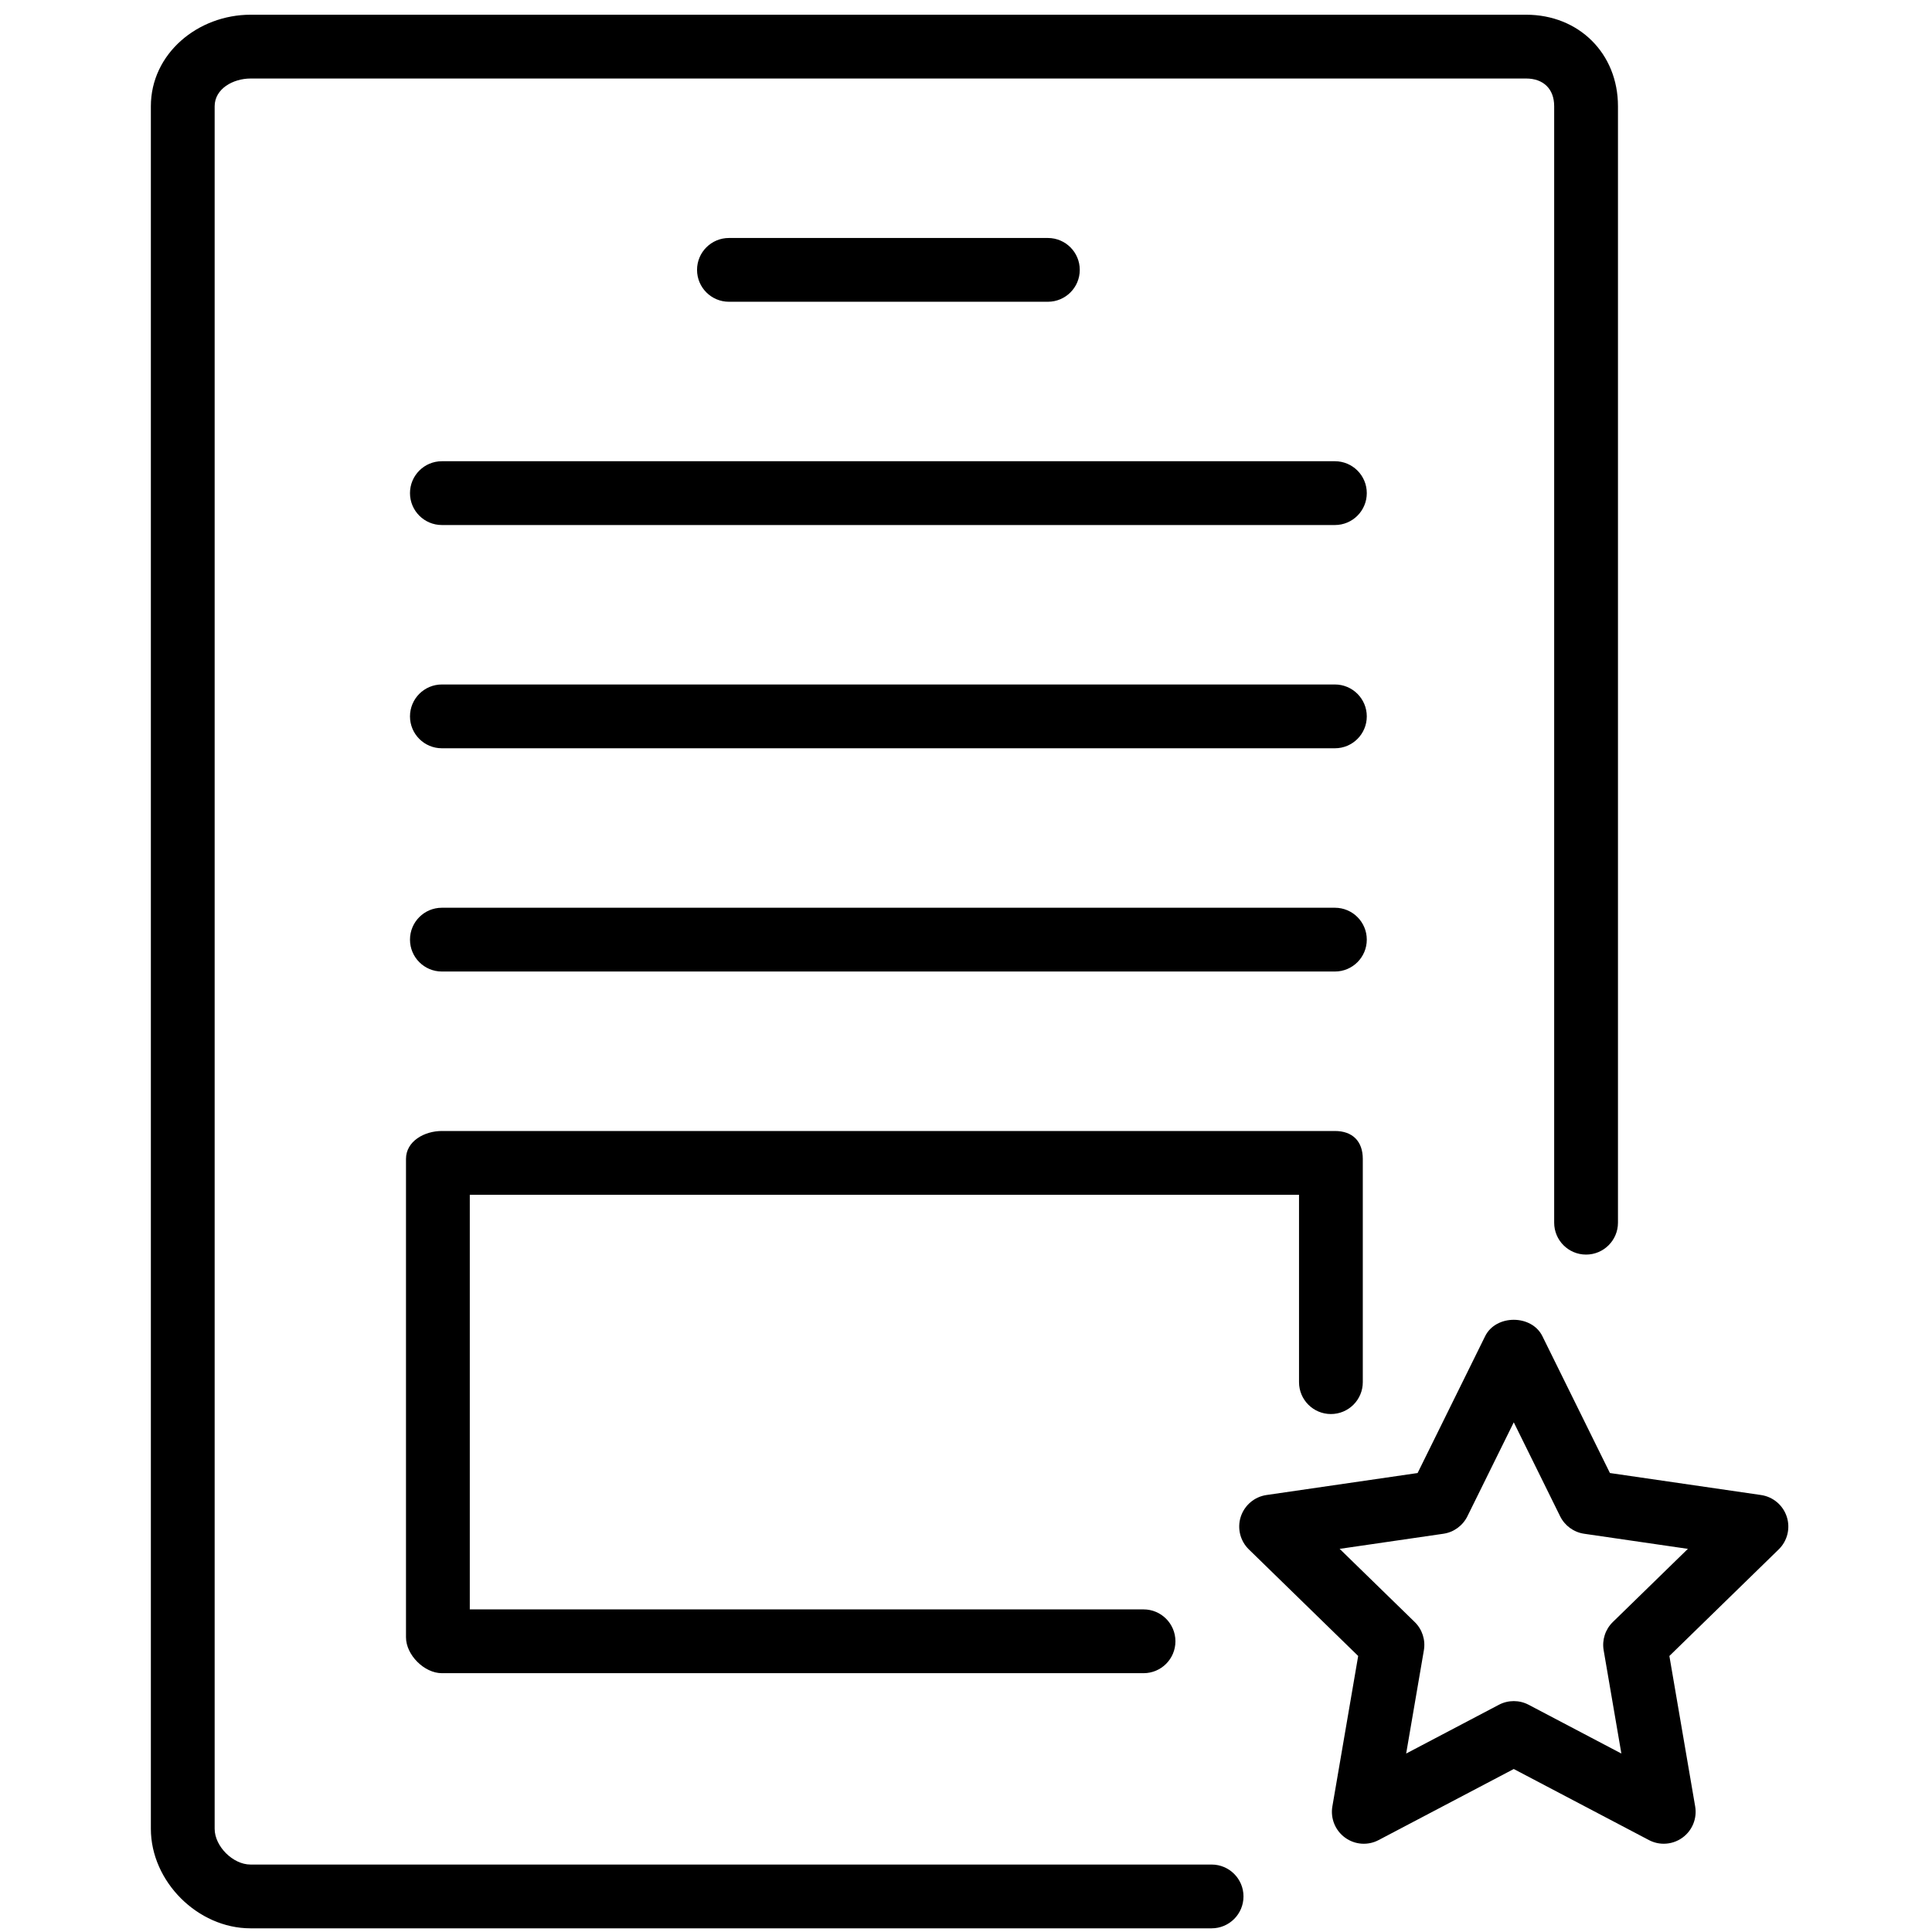
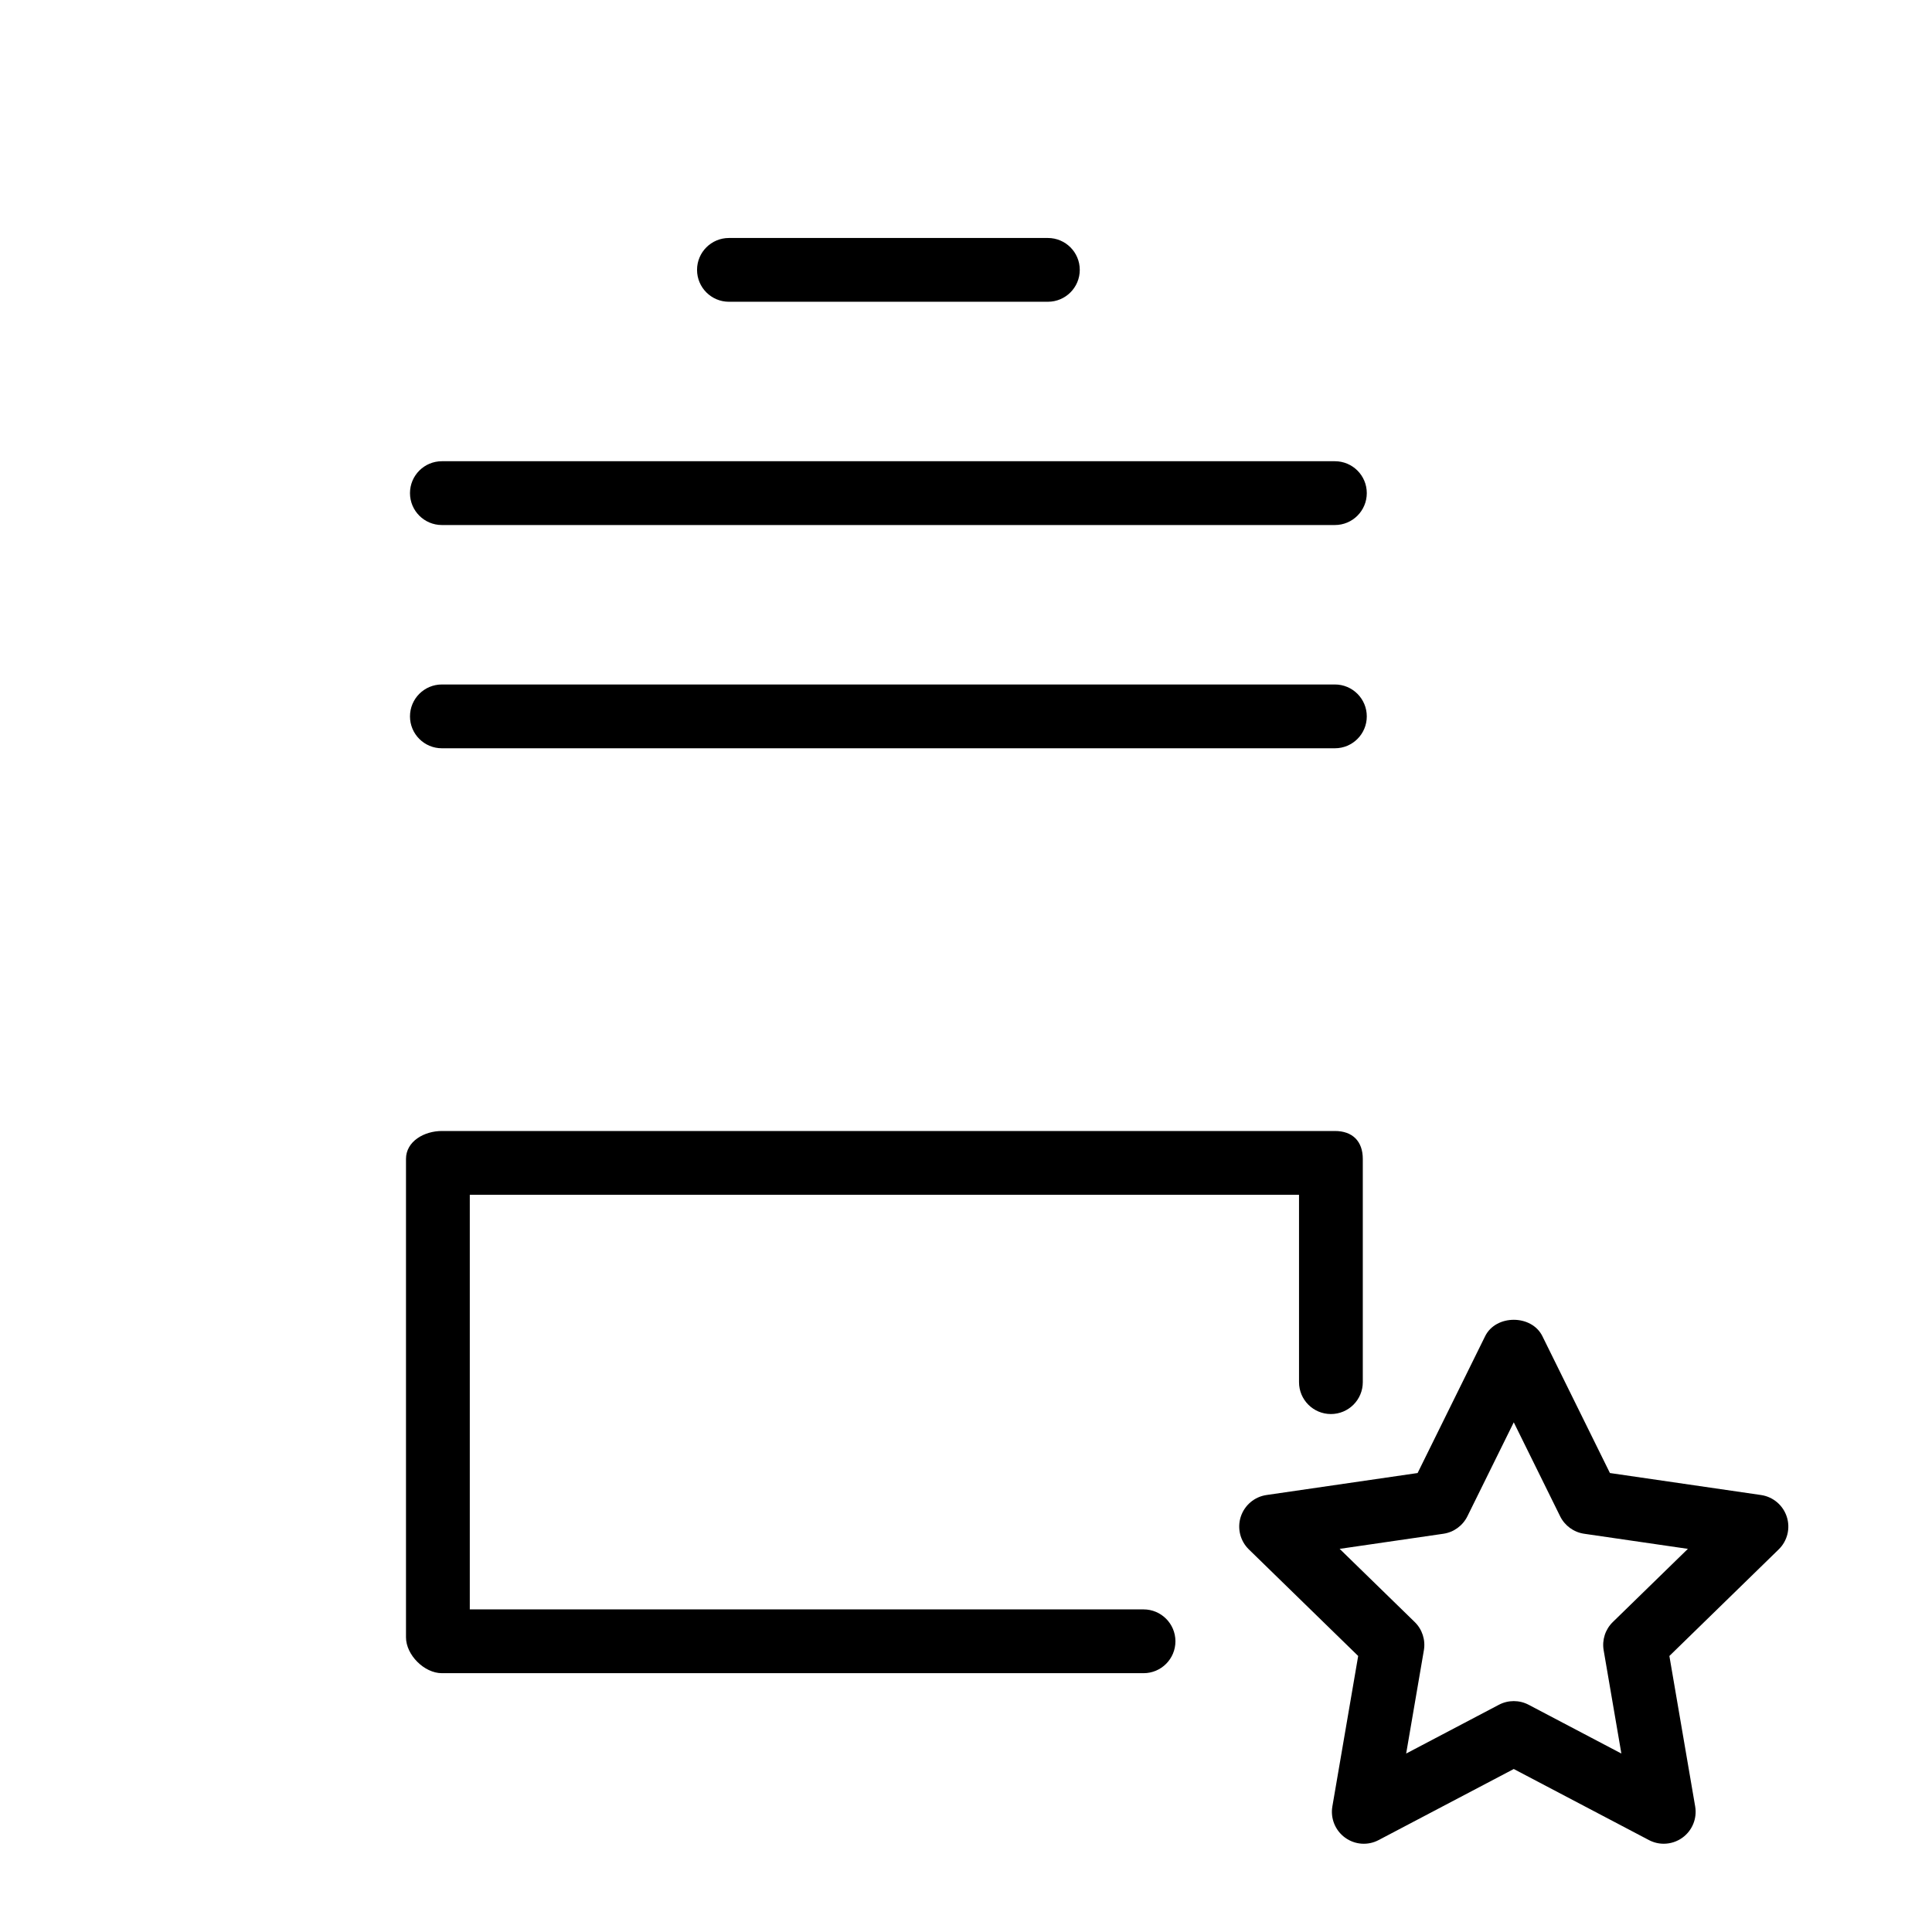
<svg xmlns="http://www.w3.org/2000/svg" width="105" height="105" viewBox="0 0 105 105" fill="none">
  <g clip-path="url(#clip0_1025_959)">
    <path d="M97.107 82.431C96.903 81.803 96.36 81.346 95.707 81.251L87.496 80.056L83.825 72.617C83.239 71.432 81.301 71.432 80.715 72.617L77.044 80.056L68.832 81.251C68.18 81.346 67.638 81.803 67.433 82.431C67.23 83.058 67.4 83.746 67.873 84.207L73.814 89.999L72.411 98.177C72.3 98.827 72.568 99.484 73.101 99.871C73.637 100.262 74.345 100.312 74.927 100.003L82.27 96.142L89.614 100.003C89.868 100.137 90.145 100.203 90.421 100.203C90.78 100.203 91.138 100.091 91.44 99.871C91.973 99.484 92.24 98.827 92.129 98.177L90.727 89.999L96.668 84.207C97.141 83.746 97.311 83.058 97.107 82.431ZM87.654 88.153C87.246 88.55 87.059 89.124 87.155 89.686L88.118 95.301L83.077 92.65C82.824 92.517 82.547 92.451 82.27 92.451C81.993 92.451 81.716 92.517 81.463 92.65L76.422 95.301L77.385 89.686C77.481 89.124 77.294 88.55 76.886 88.153L72.807 84.177L78.445 83.356C79.009 83.274 79.496 82.919 79.75 82.407L82.27 77.3L84.79 82.407C85.043 82.919 85.531 83.274 86.095 83.356L91.733 84.177L87.654 88.153Z" fill="black" />
-     <path d="M82.941 0.8H13.624C10.753 0.8 8.199 2.913 8.199 5.777V99.391C8.199 102.255 10.747 104.8 13.613 104.8H65.848C66.805 104.8 67.581 104.025 67.581 103.067C67.581 102.109 66.805 101.334 65.848 101.334H13.613C12.659 101.334 11.666 100.342 11.666 99.391V5.777C11.666 4.826 12.664 4.267 13.624 4.267H82.941C83.885 4.267 84.466 4.838 84.466 5.77V66.45C84.466 67.409 85.242 68.184 86.199 68.184C87.156 68.184 87.933 67.408 87.933 66.45V5.77C87.933 2.911 85.812 0.8 82.941 0.8Z" fill="black" />
    <path d="M56.949 12.934H39.616C38.659 12.934 37.883 13.709 37.883 14.667C37.883 15.625 38.659 16.4 39.616 16.4H56.949C57.907 16.4 58.683 15.625 58.683 14.667C58.683 13.709 57.907 12.934 56.949 12.934Z" fill="black" />
    <path d="M72.549 25.067H24.015C23.058 25.067 22.282 25.843 22.282 26.8C22.282 27.759 23.058 28.534 24.015 28.534H72.549C73.506 28.534 74.282 27.758 74.282 26.8C74.282 25.842 73.506 25.067 72.549 25.067Z" fill="black" />
    <path d="M72.549 37.2H24.015C23.058 37.2 22.282 37.976 22.282 38.934C22.282 39.892 23.058 40.667 24.015 40.667H72.549C73.506 40.667 74.282 39.892 74.282 38.934C74.282 37.976 73.506 37.2 72.549 37.2Z" fill="black" />
-     <path d="M72.549 49.334H24.015C23.058 49.334 22.282 50.109 22.282 51.067C22.282 52.025 23.058 52.8 24.015 52.8H72.549C73.506 52.8 74.282 52.025 74.282 51.067C74.282 50.109 73.506 49.334 72.549 49.334Z" fill="black" />
    <path d="M72.549 61.467H24.015C23.058 61.467 22.065 62.026 22.065 62.984V88.984C22.065 89.942 23.058 90.934 24.015 90.934H62.149C63.106 90.934 63.882 90.159 63.882 89.201C63.882 88.243 63.106 87.467 62.149 87.467H25.532V64.934H70.599V75.117C70.599 76.075 71.375 76.85 72.332 76.85C73.289 76.85 74.065 76.075 74.065 75.117V62.984C74.065 62.026 73.506 61.467 72.549 61.467Z" fill="black" />
  </g>
  <defs>
    <clipPath id="clip0_1025_959">
      <rect width="104" height="104" fill="white" transform="translate(0.695 0.8)" />
    </clipPath>
  </defs>
</svg>